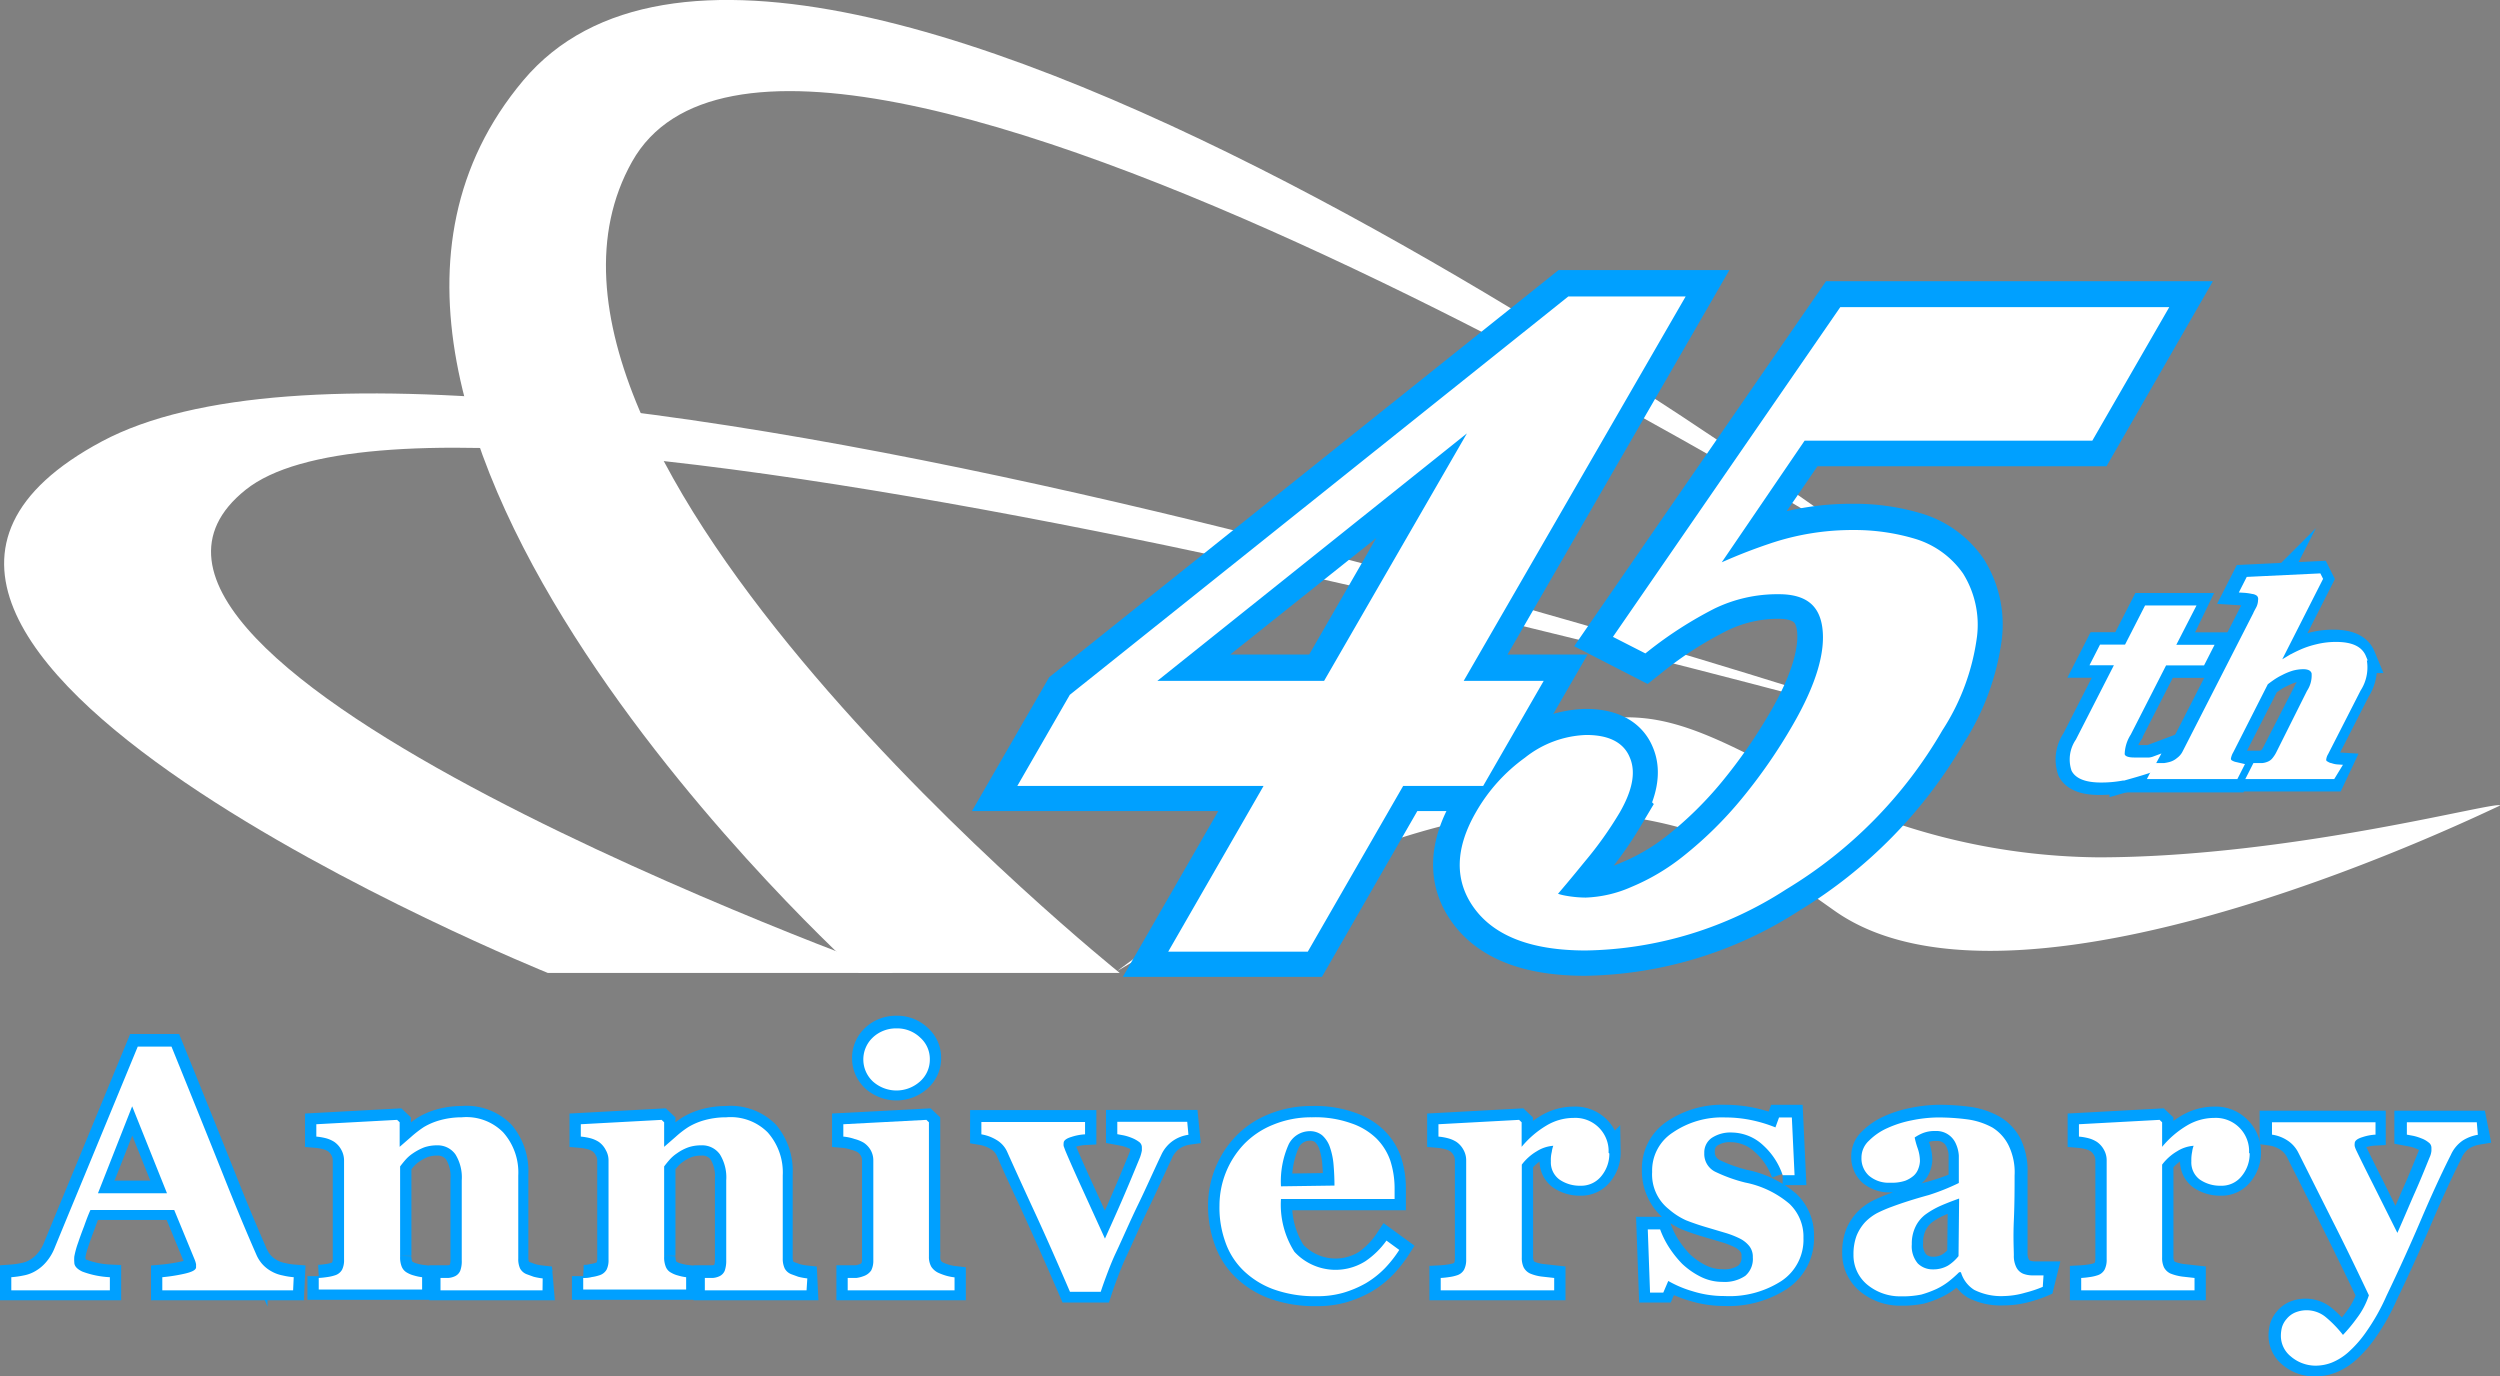
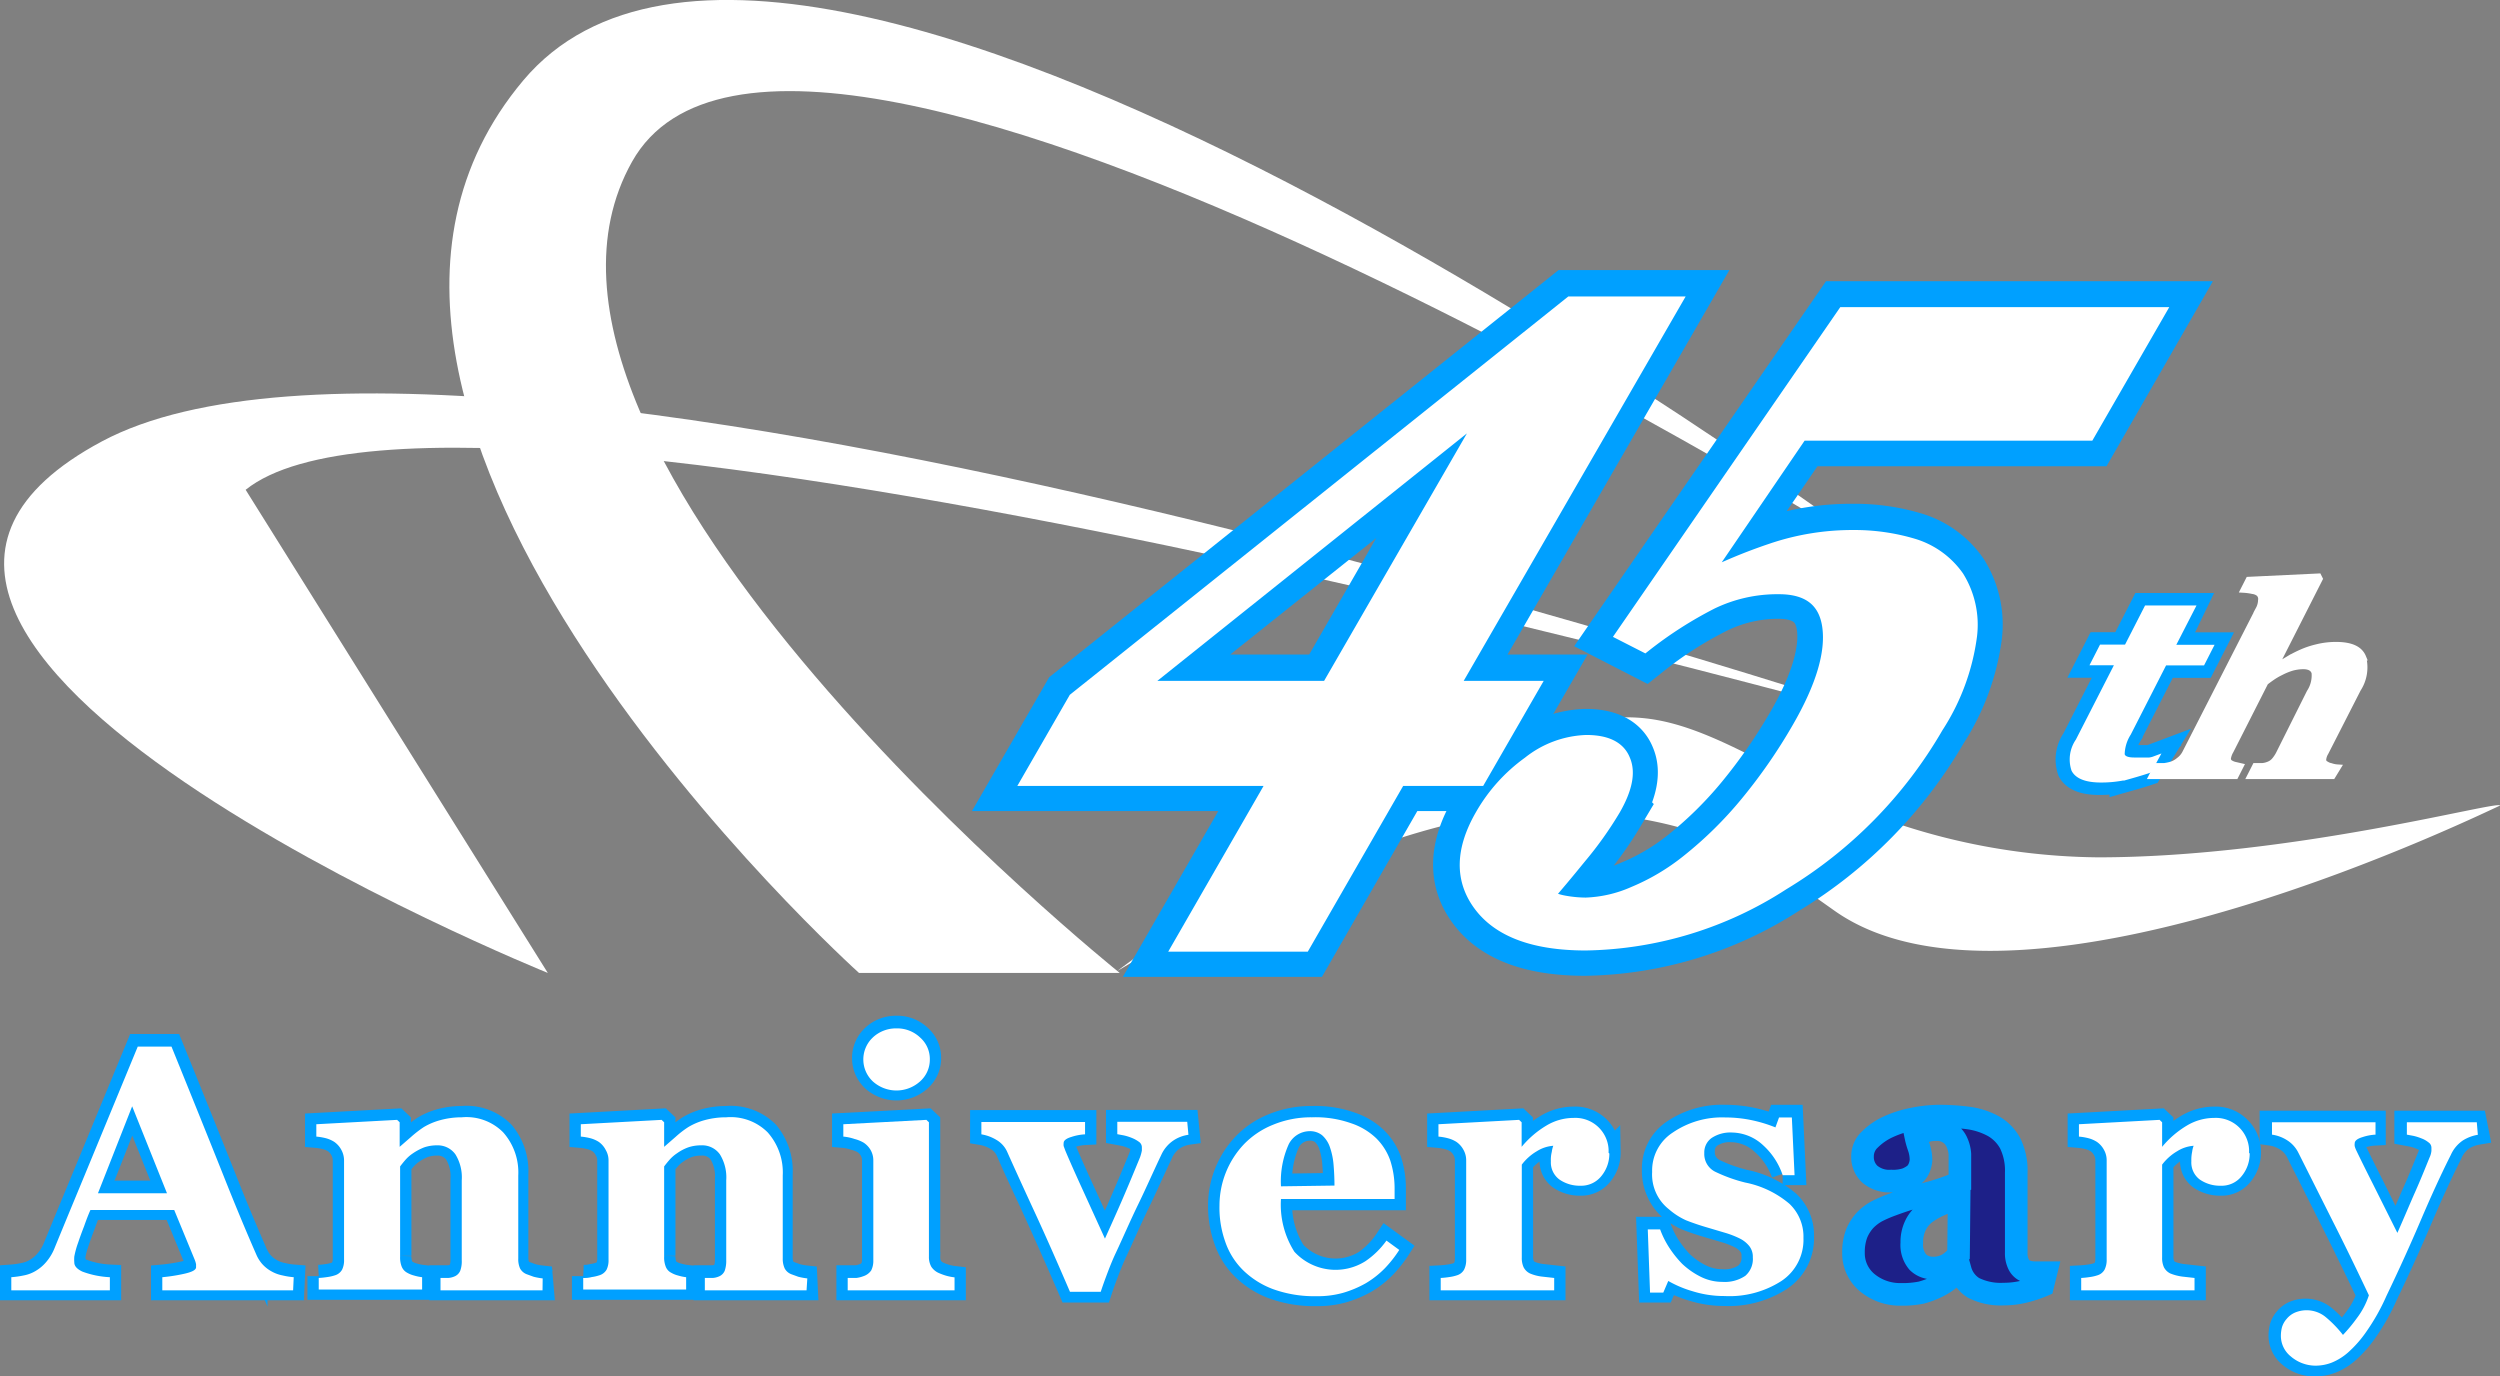
<svg xmlns="http://www.w3.org/2000/svg" id="레이어_1" data-name="레이어 1" viewBox="0 0 165.89 91.33">
  <rect x="0" y="0" width="165.89" height="91.33" fill="#808080" stroke="none" />
  <defs>
    <style>.cls-1,.cls-3,.cls-5{fill:#fff;}.cls-2,.cls-4{fill:#231815;}.cls-2,.cls-4,.cls-6{stroke:#00a0ff;}.cls-2{stroke-miterlimit:3;stroke-width:4.28px;}.cls-3,.cls-5{stroke:#fff;}.cls-3,.cls-4,.cls-5{stroke-miterlimit:10;}.cls-3{stroke-width:0.86px;}.cls-4{stroke-width:2.08px;}.cls-5{stroke-width:0.43px;}.cls-6{fill:#1d2088;stroke-miterlimit:5;stroke-width:1.5px;}</style>
  </defs>
  <g id="레이어_2" data-name="레이어 2">
    <g id="レイヤー_1" data-name="レイヤー 1">
-       <path class="cls-1" d="M36.35,64.56s-54.41-22-29.59-35.27S128,48.53,128,48.53,30.62,21.05,16.3,32.5s43,32.06,43,32.06Z" transform="translate(0 0)" />
+       <path class="cls-1" d="M36.35,64.56s-54.41-22-29.59-35.27S128,48.53,128,48.53,30.62,21.05,16.3,32.5Z" transform="translate(0 0)" />
      <path class="cls-1" d="M57,64.56S16,27.65,34.71,5.35,126,37.65,126,37.65,52.73-8.49,41.94,10.73,74.3,64.56,74.3,64.56Z" transform="translate(0 0)" />
      <path class="cls-1" d="M119.65,52a43.28,43.28,0,0,0,19.56,4.89c12.9,0,26.8-3.86,26.68-3.43,0-.07-31.66,15.74-44.12,7-5-3.53-8.5-6.23-18-6.65C92,53.22,74.17,64.45,74.16,64.42S89.35,53.05,98.72,49.84,109.64,46.47,119.65,52Z" transform="translate(0 0)" />
      <path class="cls-2" d="M98.11,51.68h-5.3l-6.33,11H78.21l6.33-11H68.2l3.07-5.32,32.9-26.3h6.88L96.33,45.57h5.31Zm-10-6.11L98.8,27,75.52,45.57Z" transform="translate(0 0)" />
      <path class="cls-2" d="M129.84,38.26a6,6,0,0,1,.87,3.89,14.69,14.69,0,0,1-2.24,6.06,29.4,29.4,0,0,1-10.21,10.4,24.73,24.73,0,0,1-13.08,4q-5.06,0-7-2.54c-1.3-1.69-1.25-3.71.09-6a11.15,11.15,0,0,1,3.12-3.47,6.5,6.5,0,0,1,3.82-1.42q2,0,2.49,1.23c.36.82.14,1.91-.65,3.28a24.07,24.07,0,0,1-2.24,3.16c-.94,1.13-1.67,2-2.19,2.6a3.91,3.91,0,0,0,1.15.39,7.4,7.4,0,0,0,1.41.13,8.59,8.59,0,0,0,3.19-.74A14.89,14.89,0,0,0,112,57.09a26.22,26.22,0,0,0,3.9-3.84,36.49,36.49,0,0,0,3.46-5c1.57-2.72,2.23-5,2-6.7S120,38.92,118,38.92A9.87,9.87,0,0,0,113.51,40a26.11,26.11,0,0,0-4.43,2.85l-1.48-.76L122.29,20.8h20.85l-4.6,8H119.47l-6.53,9.54a34.88,34.88,0,0,1,4.51-1.88,16.62,16.62,0,0,1,5.46-.89,13.25,13.25,0,0,1,4,.56A5.51,5.51,0,0,1,129.84,38.26Z" transform="translate(0 0)" />
      <path class="cls-3" d="M98.17,51.72H92.86l-6.33,11H78.26l6.33-11H68.25l3.07-5.33,32.9-26.29h6.89L96.38,45.61h5.31ZM88.11,45.61,98.85,27,75.57,45.61Z" transform="translate(0 0)" />
      <path class="cls-3" d="M129.9,38.29a6,6,0,0,1,.86,3.89,14.56,14.56,0,0,1-2.24,6.06,29.23,29.23,0,0,1-10.21,10.4,24.73,24.73,0,0,1-13.08,4c-3.37,0-5.71-.85-7-2.55s-1.24-3.7.09-6a11,11,0,0,1,3.13-3.47,6.45,6.45,0,0,1,3.81-1.42q2,0,2.49,1.23c.36.82.14,1.91-.65,3.28a24,24,0,0,1-2.24,3.15q-1.39,1.71-2.19,2.61a3.87,3.87,0,0,0,1.16.39,8.19,8.19,0,0,0,1.4.13,8.59,8.59,0,0,0,3.19-.74A14.74,14.74,0,0,0,112,57.12a26.09,26.09,0,0,0,3.89-3.83,35.88,35.88,0,0,0,3.46-5c1.57-2.72,2.23-4.95,2-6.69S120,39,118.05,39a10,10,0,0,0-4.48,1,26.83,26.83,0,0,0-4.44,2.85l-1.47-.75,14.68-21.29H143.2l-4.61,8H119.52L113,38.38a34.88,34.88,0,0,1,4.51-1.88,16.63,16.63,0,0,1,5.46-.9,13.58,13.58,0,0,1,4,.57A5.55,5.55,0,0,1,129.9,38.29Z" transform="translate(0 0)" />
      <path class="cls-4" d="M142.48,51.08c-.47.16-1,.31-1.46.44a7.53,7.53,0,0,1-1.71.19c-.94,0-1.53-.22-1.76-.65a2.11,2.11,0,0,1,.27-1.87l2.68-5.26h-1.62l.48-.94H141l1.33-2.6h2.93L144,43h2.54l-.48.94h-2.52l-2.4,4.7a2.75,2.75,0,0,0-.43,1.42q.07.42.84.42h.7a1.4,1.4,0,0,0,.65-.08Z" transform="translate(0 0)" />
-       <path class="cls-4" d="M154.66,51.48h-5.43l.32-.63H150a1.37,1.37,0,0,0,.4-.09,1,1,0,0,0,.41-.27,2.38,2.38,0,0,0,.35-.54l2.05-4a2.06,2.06,0,0,0,.33-1.32c-.09-.29-.34-.44-.77-.44a3,3,0,0,0-.73.1,4.18,4.18,0,0,0-.76.31,3.61,3.61,0,0,0-.6.35c-.17.12-.31.22-.43.32l-2.35,4.61a1.43,1.43,0,0,0-.18.5.35.35,0,0,0,.15.31,1.08,1.08,0,0,0,.29.13,2.74,2.74,0,0,0,.39.09l-.32.63h-5.52l.32-.63h.48a3.12,3.12,0,0,0,.44-.09,1.48,1.48,0,0,0,.55-.3,1.68,1.68,0,0,0,.36-.51l4.89-9.57a1.48,1.48,0,0,0,.16-.59.52.52,0,0,0-.14-.46.83.83,0,0,0-.43-.18,3.85,3.85,0,0,0-.58-.08l.32-.63,4.62-.22.07.14-3,5.91h0l.88-.53a9,9,0,0,1,.92-.48,5.35,5.35,0,0,1,2.24-.5c1,0,1.57.27,1.79.8a2.62,2.62,0,0,1-.34,2.11l-2.15,4.21a1.09,1.09,0,0,0-.16.5.35.35,0,0,0,.22.3.79.79,0,0,0,.3.12,1.64,1.64,0,0,0,.44.09Z" transform="translate(0 0)" />
      <path class="cls-5" d="M142.59,51.08c-.47.16-1,.31-1.46.44a7.53,7.53,0,0,1-1.71.19c-.94,0-1.53-.22-1.76-.65a2.11,2.11,0,0,1,.27-1.87l2.69-5.26H139l.48-.94h1.66l1.33-2.6h2.93L144.06,43h2.54l-.48.94H143.6l-2.4,4.7a2.75,2.75,0,0,0-.43,1.42q.07.42.84.42h.7a1.4,1.4,0,0,0,.65-.08Z" transform="translate(0 0)" />
      <path class="cls-5" d="M154.77,51.48h-5.43l.32-.63h.45a1.37,1.37,0,0,0,.4-.09,1,1,0,0,0,.41-.27,2.38,2.38,0,0,0,.35-.54l2-4a2.06,2.06,0,0,0,.33-1.32c-.09-.29-.34-.44-.77-.44a3,3,0,0,0-.73.1,4.18,4.18,0,0,0-.76.31,4.48,4.48,0,0,0-.6.35c-.17.12-.31.22-.43.32L148,49.82a1.43,1.43,0,0,0-.18.5.35.35,0,0,0,.15.31,1.08,1.08,0,0,0,.29.13l.39.09-.32.63h-5.52l.32-.63h.48a3.12,3.12,0,0,0,.44-.09,1.48,1.48,0,0,0,.55-.3A1.4,1.4,0,0,0,145,50l4.89-9.57a1.33,1.33,0,0,0,.16-.59.52.52,0,0,0-.14-.46.83.83,0,0,0-.43-.18,3.85,3.85,0,0,0-.58-.08l.32-.63,4.62-.22.07.14-3,5.91h0l.88-.53a8,8,0,0,1,.92-.48,5.63,5.63,0,0,1,1.05-.35,5.19,5.19,0,0,1,1.24-.15c1,0,1.57.27,1.79.8a2.62,2.62,0,0,1-.34,2.11l-2.15,4.21a1.09,1.09,0,0,0-.16.5.35.35,0,0,0,.22.3.79.79,0,0,0,.3.12,1.64,1.64,0,0,0,.44.09Z" transform="translate(0 0)" />
      <path class="cls-6" d="M19.45,85.53H10.77v-.87a11.33,11.33,0,0,0,1.42-.22c.55-.12.82-.26.82-.44v-.2a1.71,1.71,0,0,0-.09-.3l-1.36-3.3H6q-.2.45-.42,1.08c-.16.41-.29.77-.4,1.1a5.85,5.85,0,0,0-.25.91,2.54,2.54,0,0,0,0,.39c0,.24.18.44.54.61a6,6,0,0,0,1.82.37v.87H.75v-.87a6.07,6.07,0,0,0,.84-.12,2.38,2.38,0,0,0,.73-.27,2.74,2.74,0,0,0,.78-.66,3.33,3.33,0,0,0,.54-.93c.86-2.1,1.74-4.21,2.61-6.32l2.89-7h2.24q2.2,5.42,3.45,8.56c.83,2.1,1.56,3.84,2.17,5.22a2.37,2.37,0,0,0,.37.61,2.29,2.29,0,0,0,.64.52,2.38,2.38,0,0,0,.73.27,4.88,4.88,0,0,0,.75.12Zm-8.37-6.44L8.77,73.32,6.5,79.09Z" transform="translate(0 0)" />
      <path class="cls-6" d="M36,85.53H29.23v-.82h.51a1.25,1.25,0,0,0,.46-.12.7.7,0,0,0,.34-.36,1.81,1.81,0,0,0,.1-.69V78.23a2.9,2.9,0,0,0-.42-1.72A1.46,1.46,0,0,0,29,75.93a2.68,2.68,0,0,0-.84.13,3.68,3.68,0,0,0-.76.4,2.52,2.52,0,0,0-.52.46c-.13.15-.24.29-.33.41v6a1.64,1.64,0,0,0,.11.66.8.8,0,0,0,.37.4,1.77,1.77,0,0,0,.45.18,3.12,3.12,0,0,0,.53.11v.82H21.15v-.82a5.51,5.51,0,0,0,.57-.06,2.68,2.68,0,0,0,.49-.11.81.81,0,0,0,.49-.38,1.41,1.41,0,0,0,.13-.67V77a1.46,1.46,0,0,0-.17-.68,1.5,1.5,0,0,0-.48-.55,2,2,0,0,0-.51-.23,3.87,3.87,0,0,0-.68-.12V74.6l5.36-.29.17.16V76.1h0l.77-.67a7.33,7.33,0,0,1,.83-.64,4.35,4.35,0,0,1,1.09-.46,5.35,5.35,0,0,1,1.43-.19,3.43,3.43,0,0,1,2.75,1,4,4,0,0,1,.92,2.75V83.4a1.49,1.49,0,0,0,.12.66.84.84,0,0,0,.46.39l.44.16a4.21,4.21,0,0,0,.6.11Z" transform="translate(0 0)" />
      <path class="cls-6" d="M53.52,85.53H46.77v-.82h.52a1.25,1.25,0,0,0,.46-.12.7.7,0,0,0,.34-.36,2,2,0,0,0,.1-.69V78.23a2.9,2.9,0,0,0-.42-1.72,1.45,1.45,0,0,0-1.25-.58,2.68,2.68,0,0,0-.84.13,3.07,3.07,0,0,0-.76.4,2.52,2.52,0,0,0-.52.46c-.13.15-.24.29-.33.41v6a1.64,1.64,0,0,0,.11.66.76.76,0,0,0,.37.4,1.77,1.77,0,0,0,.45.18,3.12,3.12,0,0,0,.53.11v.82H38.7v-.82a1.88,1.88,0,0,0,.57-.06,2.77,2.77,0,0,0,.48-.11.83.83,0,0,0,.5-.38,1.41,1.41,0,0,0,.13-.67V77a1.36,1.36,0,0,0-.18-.68,1.47,1.47,0,0,0-.47-.55,2,2,0,0,0-.51-.23,3.87,3.87,0,0,0-.68-.12V74.6l5.36-.29.17.16V76.1h0l.77-.67a6.33,6.33,0,0,1,.83-.64,4.29,4.29,0,0,1,1.08-.46,5.37,5.37,0,0,1,1.44-.19,3.47,3.47,0,0,1,2.75,1,4,4,0,0,1,.91,2.75V83.4a1.5,1.5,0,0,0,.13.66.84.84,0,0,0,.46.39l.44.16a4.21,4.21,0,0,0,.6.11Z" transform="translate(0 0)" />
      <path class="cls-6" d="M63.34,85.53H56.25v-.82h.57a2,2,0,0,0,.48-.12,1,1,0,0,0,.51-.38,1.42,1.42,0,0,0,.14-.67V77a1.39,1.39,0,0,0-.18-.69,1.48,1.48,0,0,0-.45-.48,2.31,2.31,0,0,0-.61-.25,3.13,3.13,0,0,0-.75-.16V74.6l5.51-.29.17.16v8.92a1.3,1.3,0,0,0,.16.67,1.15,1.15,0,0,0,.49.41,4.09,4.09,0,0,0,.49.18,3.47,3.47,0,0,0,.56.11ZM61.7,70.21a1.93,1.93,0,0,1-.65,1.46,2.34,2.34,0,0,1-3.13,0,2,2,0,0,1-.09-2.83l.09-.09a2.24,2.24,0,0,1,1.57-.6,2.2,2.2,0,0,1,1.56.6A1.9,1.9,0,0,1,61.7,70.21Z" transform="translate(0 0)" />
      <path class="cls-6" d="M78.86,75.21a2.39,2.39,0,0,0-1,.38,2.3,2.3,0,0,0-.8,1c-.52,1.09-1,2.19-1.54,3.3s-1,2.19-1.49,3.23c-.15.32-.32.72-.51,1.22s-.35.94-.48,1.34H71c-.86-2-1.6-3.65-2.21-5S67.53,78,66.85,76.43a1.74,1.74,0,0,0-.73-.83,2.82,2.82,0,0,0-1-.37v-.82H72v.82a3.41,3.41,0,0,0-.9.17c-.34.1-.52.24-.52.4a.8.8,0,0,0,0,.21l.11.3c.24.57.6,1.39,1.09,2.46l1.54,3.38c.37-.82.73-1.62,1.07-2.4s.76-1.78,1.26-3a3.17,3.17,0,0,0,.12-.44v-.22a.44.44,0,0,0-.19-.36,2.16,2.16,0,0,0-.47-.26,3.38,3.38,0,0,0-.54-.17l-.43-.08V74.4h4.64Z" transform="translate(0 0)" />
      <path class="cls-6" d="M92.85,82.85a7.91,7.91,0,0,1-.95,1.21,6.16,6.16,0,0,1-1.27,1,7,7,0,0,1-1.52.64,6.23,6.23,0,0,1-1.77.22,8,8,0,0,1-2.87-.47,5.68,5.68,0,0,1-2-1.27A4.85,4.85,0,0,1,81.3,82.3,6.7,6.7,0,0,1,80.91,80a5.93,5.93,0,0,1,1.62-4.07,5.56,5.56,0,0,1,1.92-1.29,6.61,6.61,0,0,1,2.6-.5,7.07,7.07,0,0,1,2.58.39,4.42,4.42,0,0,1,1.68,1A3.89,3.89,0,0,1,92.25,77a6,6,0,0,1,.29,1.83v.73H85a5.83,5.83,0,0,0,.89,3.5,3.71,3.71,0,0,0,4.71.63A5.56,5.56,0,0,0,92,82.23Zm-4.3-4.27q0-.67-.06-1.38a4.91,4.91,0,0,0-.24-1.2,1.85,1.85,0,0,0-.52-.8,1.27,1.27,0,0,0-.84-.26,1.57,1.57,0,0,0-1.38.87A6,6,0,0,0,85,78.63Z" transform="translate(0 0)" />
      <path class="cls-6" d="M106.79,76.45a2.28,2.28,0,0,1-.53,1.5,1.71,1.71,0,0,1-1.39.64,2.36,2.36,0,0,1-1.39-.41,1.41,1.41,0,0,1-.57-1.22,2.07,2.07,0,0,1,.06-.61,1.76,1.76,0,0,1,.1-.41,2.35,2.35,0,0,0-1.09.36,3.41,3.41,0,0,0-1,.89v6.16a1.47,1.47,0,0,0,.12.65.93.93,0,0,0,.42.41,2.87,2.87,0,0,0,.8.21l.81.09v.82H95.6v-.82a5.51,5.51,0,0,0,.57-.06,2.68,2.68,0,0,0,.49-.11.81.81,0,0,0,.49-.38,1.42,1.42,0,0,0,.14-.67V77a1.41,1.41,0,0,0-.19-.72,1.5,1.5,0,0,0-.46-.51,2,2,0,0,0-.52-.23,3.76,3.76,0,0,0-.67-.12V74.6l5.35-.29.17.16V76.1h0a6.32,6.32,0,0,1,1.64-1.41,3.51,3.51,0,0,1,1.81-.51,2.21,2.21,0,0,1,2.32,2.09v.23Z" transform="translate(0 0)" />
      <path class="cls-6" d="M114.44,85.91a7,7,0,0,1-2.13-.32,7.34,7.34,0,0,1-1.61-.68l-.33.77h-.88l-.15-4.19h.82a6,6,0,0,0,.56,1.14,7.05,7.05,0,0,0,.9,1.14,5.08,5.08,0,0,0,1.21.85,3.2,3.2,0,0,0,1.45.35,2.44,2.44,0,0,0,1.53-.4,1.47,1.47,0,0,0,.5-1.23,1.14,1.14,0,0,0-.23-.74,1.88,1.88,0,0,0-.62-.5,6.09,6.09,0,0,0-1-.39l-1.28-.38c-.44-.13-.88-.28-1.31-.45a4.65,4.65,0,0,1-1.13-.73A3.23,3.23,0,0,1,110,79.1a3.37,3.37,0,0,1-.3-1.47,3,3,0,0,1,1.3-2.57,5.79,5.79,0,0,1,3.49-1,8.53,8.53,0,0,1,1.88.21,9.23,9.23,0,0,1,1.44.45l.24-.66h.85l.18,3.83h-.79a4.78,4.78,0,0,0-1.34-2,3.1,3.1,0,0,0-2.06-.85,2.25,2.25,0,0,0-1.36.36,1.17,1.17,0,0,0-.49,1,1.31,1.31,0,0,0,.72,1.24,10.16,10.16,0,0,0,2,.72,6.46,6.46,0,0,1,2.93,1.41,3,3,0,0,1,.93,2.27,3.27,3.27,0,0,1-1.44,2.85A6.35,6.35,0,0,1,114.44,85.91Z" transform="translate(0 0)" />
      <path class="cls-6" d="M135.55,85.3a8,8,0,0,1-1.17.39,5.64,5.64,0,0,1-1.42.18,4,4,0,0,1-2-.41,2,2,0,0,1-.88-1.17H130a7.65,7.65,0,0,1-.74.65,4.52,4.52,0,0,1-.76.46,6,6,0,0,1-1,.37,6.2,6.2,0,0,1-1.36.12,3.42,3.42,0,0,1-2.23-.77,2.53,2.53,0,0,1-.92-2,3.5,3.5,0,0,1,.2-1.24,3,3,0,0,1,.57-.91,3.3,3.3,0,0,1,.79-.6,8.85,8.85,0,0,1,1-.43c.67-.25,1.48-.51,2.43-.77a14.9,14.9,0,0,0,2.07-.72V76.59a2.23,2.23,0,0,0-.19-.77,1.4,1.4,0,0,0-1.38-.86,2.08,2.08,0,0,0-.82.14,2.81,2.81,0,0,0-.54.29,5.41,5.41,0,0,0,.19.69,2.63,2.63,0,0,1,.16.88,1.58,1.58,0,0,1-.1.48,1.24,1.24,0,0,1-.29.46,2.26,2.26,0,0,1-.58.34,2.81,2.81,0,0,1-1,.13,2,2,0,0,1-1.43-.46,1.55,1.55,0,0,1-.48-1.18,1.52,1.52,0,0,1,.5-1.13,4.2,4.2,0,0,1,1.21-.83,7.2,7.2,0,0,1,1.63-.52,9,9,0,0,1,1.71-.19,14.82,14.82,0,0,1,2,.13,4.8,4.8,0,0,1,1.64.54,2.9,2.9,0,0,1,1.11,1.14,4.12,4.12,0,0,1,.4,1.95c0,.84,0,1.85,0,3s0,1.92,0,2.29a1.67,1.67,0,0,0,.16.79.9.9,0,0,0,.46.44,1.73,1.73,0,0,0,.6.11h.75ZM130,79.44c-.42.15-.84.31-1.25.5a5,5,0,0,0-1,.57,2.22,2.22,0,0,0-.65.81,2.53,2.53,0,0,0-.24,1.15,1.76,1.76,0,0,0,.4,1.28,1.39,1.39,0,0,0,1,.39,1.93,1.93,0,0,0,1-.25,2.8,2.8,0,0,0,.7-.63Z" transform="translate(0 0)" />
      <path class="cls-6" d="M149.28,76.45a2.28,2.28,0,0,1-.53,1.5,1.69,1.69,0,0,1-1.39.64,2.36,2.36,0,0,1-1.39-.41,1.41,1.41,0,0,1-.56-1.22,2.51,2.51,0,0,1,.05-.61,1.76,1.76,0,0,1,.1-.41,2.35,2.35,0,0,0-1.09.36,3.41,3.41,0,0,0-1,.89v6.16a1.47,1.47,0,0,0,.12.65.93.93,0,0,0,.42.41,3.26,3.26,0,0,0,.8.21l.81.09v.82H138.1v-.82a5.51,5.51,0,0,0,.57-.06,2.68,2.68,0,0,0,.49-.11.81.81,0,0,0,.49-.38,1.42,1.42,0,0,0,.14-.67V77a1.41,1.41,0,0,0-.19-.72,1.5,1.5,0,0,0-.46-.51,2,2,0,0,0-.51-.23,3.87,3.87,0,0,0-.68-.12V74.6l5.35-.29.17.16V76.1h0a6.32,6.32,0,0,1,1.64-1.41,3.55,3.55,0,0,1,1.82-.51,2.22,2.22,0,0,1,1.67.65A2.25,2.25,0,0,1,149.28,76.45Z" transform="translate(0 0)" />
      <path class="cls-6" d="M164.42,75.21a2.7,2.7,0,0,0-1,.38,2.28,2.28,0,0,0-.79,1c-.67,1.33-1.33,2.78-2,4.35s-1.42,3.23-2.27,5a13.8,13.8,0,0,1-1.35,2.4,7.64,7.64,0,0,1-1.22,1.38,3.82,3.82,0,0,1-1.07.66,3,3,0,0,1-1.06.2,2.49,2.49,0,0,1-1.73-.6,1.75,1.75,0,0,1-.65-1.33,2.32,2.32,0,0,1,.07-.59,1.47,1.47,0,0,1,.31-.56,1.5,1.5,0,0,1,.55-.42,2,2,0,0,1,2,.26,7.63,7.63,0,0,1,1.19,1.22,10.83,10.83,0,0,0,.92-1.11,5.15,5.15,0,0,0,.8-1.52q-1.34-2.81-2.37-4.86l-2.31-4.6a2.07,2.07,0,0,0-.75-.83,2.52,2.52,0,0,0-1-.37v-.82h6.87v.82a3.27,3.27,0,0,0-.88.17c-.33.1-.5.24-.5.4a.67.67,0,0,0,0,.2,1.66,1.66,0,0,0,.12.31c.25.52.61,1.25,1.08,2.18L159,81.79c.47-1.06.86-2,1.19-2.74s.64-1.51.94-2.25a1.37,1.37,0,0,0,.13-.45v-.21a.43.43,0,0,0-.2-.36,1.61,1.61,0,0,0-.46-.26,3.38,3.38,0,0,0-.54-.17l-.43-.08v-.82h4.64Z" transform="translate(0 0)" />
      <path class="cls-1" d="M19.45,85.62H10.77v-.87a11.33,11.33,0,0,0,1.42-.22c.55-.12.82-.26.82-.44v-.2a1.71,1.71,0,0,0-.09-.3l-1.36-3.3H6q-.2.45-.42,1.08c-.16.41-.29.77-.4,1.1a5.85,5.85,0,0,0-.25.91,2.54,2.54,0,0,0,0,.39c0,.24.18.44.54.61a6,6,0,0,0,1.82.37v.87H.75v-.87a6.07,6.07,0,0,0,.84-.12,2.38,2.38,0,0,0,.73-.27,2.74,2.74,0,0,0,.78-.66,3.33,3.33,0,0,0,.54-.93c.86-2.1,1.74-4.21,2.61-6.32l2.89-7h2.24q2.2,5.42,3.45,8.56c.83,2.09,1.56,3.83,2.17,5.22a2.37,2.37,0,0,0,.37.61,2.29,2.29,0,0,0,.64.52,2.38,2.38,0,0,0,.73.27,4.88,4.88,0,0,0,.75.12Zm-8.37-6.44L8.77,73.41,6.5,79.18Z" transform="translate(0 0)" />
      <path class="cls-1" d="M36,85.62H29.23V84.8h.51a1.25,1.25,0,0,0,.46-.12.7.7,0,0,0,.34-.36,1.81,1.81,0,0,0,.1-.69V78.32a2.9,2.9,0,0,0-.42-1.72A1.44,1.44,0,0,0,29,76a2.63,2.63,0,0,0-.84.13,3.68,3.68,0,0,0-.76.4,2.52,2.52,0,0,0-.52.46c-.13.15-.24.29-.33.41v6a1.64,1.64,0,0,0,.11.66.8.8,0,0,0,.37.4,1.77,1.77,0,0,0,.45.18,3.12,3.12,0,0,0,.53.11v.82H21.15V84.8a5.51,5.51,0,0,0,.57-.06,2.68,2.68,0,0,0,.49-.11.81.81,0,0,0,.49-.38,1.41,1.41,0,0,0,.13-.67V77a1.46,1.46,0,0,0-.17-.68,1.5,1.5,0,0,0-.48-.55,2,2,0,0,0-.51-.23,3.87,3.87,0,0,0-.68-.12V74.6l5.36-.29.17.16V76.1h0l.77-.67a7.33,7.33,0,0,1,.83-.64,4.35,4.35,0,0,1,1.09-.46,5.35,5.35,0,0,1,1.43-.19,3.43,3.43,0,0,1,2.75,1,4,4,0,0,1,1,2.86v5.51a1.49,1.49,0,0,0,.12.66.84.84,0,0,0,.46.39l.44.16a4.21,4.21,0,0,0,.6.11Z" transform="translate(0 0)" />
      <path class="cls-1" d="M53.52,85.62H46.77V84.8h.52a1.25,1.25,0,0,0,.46-.12.7.7,0,0,0,.34-.36,2,2,0,0,0,.1-.69V78.32a2.9,2.9,0,0,0-.42-1.72,1.44,1.44,0,0,0-1.25-.6,2.63,2.63,0,0,0-.84.13,3.07,3.07,0,0,0-.76.4,2.52,2.52,0,0,0-.52.46c-.13.15-.24.29-.33.41v6a1.64,1.64,0,0,0,.11.66.76.76,0,0,0,.37.4,1.77,1.77,0,0,0,.45.18,3.12,3.12,0,0,0,.53.11v.82H38.7V84.8a1.88,1.88,0,0,0,.57-.06,2.77,2.77,0,0,0,.48-.11.83.83,0,0,0,.5-.38,1.41,1.41,0,0,0,.13-.67V77a1.36,1.36,0,0,0-.18-.68,1.47,1.47,0,0,0-.47-.55,2,2,0,0,0-.51-.23,3.87,3.87,0,0,0-.68-.12V74.6l5.36-.29.17.16V76.1h0l.77-.67a6.33,6.33,0,0,1,.83-.64,4.29,4.29,0,0,1,1.08-.46,5.37,5.37,0,0,1,1.44-.19,3.47,3.47,0,0,1,2.75,1,4,4,0,0,1,1,2.86v5.51a1.5,1.5,0,0,0,.13.66.84.84,0,0,0,.46.39l.44.16a4.21,4.21,0,0,0,.6.11Z" transform="translate(0 0)" />
      <path class="cls-1" d="M63.34,85.62H56.25V84.8h.57a2,2,0,0,0,.48-.12,1,1,0,0,0,.51-.38,1.42,1.42,0,0,0,.14-.67V77a1.39,1.39,0,0,0-.18-.69,1.48,1.48,0,0,0-.45-.48,2.31,2.31,0,0,0-.61-.25,3.13,3.13,0,0,0-.75-.16V74.6l5.51-.29.17.16v8.92a1.3,1.3,0,0,0,.16.67,1.15,1.15,0,0,0,.49.41,4.09,4.09,0,0,0,.49.18,3.47,3.47,0,0,0,.56.11ZM61.7,70.3a1.93,1.93,0,0,1-.65,1.46,2.34,2.34,0,0,1-3.13,0,2,2,0,0,1-.09-2.83l.09-.09a2.24,2.24,0,0,1,1.57-.6,2.2,2.2,0,0,1,1.56.6A1.9,1.9,0,0,1,61.7,70.3Z" transform="translate(0 0)" />
      <path class="cls-1" d="M78.86,75.3a2.39,2.39,0,0,0-1,.38,2.3,2.3,0,0,0-.8.95c-.52,1.09-1,2.19-1.54,3.3s-1,2.19-1.49,3.23c-.15.32-.32.72-.51,1.22s-.35.94-.48,1.34H71q-1.29-3-2.21-5c-.61-1.32-1.26-2.73-1.94-4.25a1.74,1.74,0,0,0-.73-.83,2.82,2.82,0,0,0-1-.37v-.82H72v.82a3.41,3.41,0,0,0-.9.17c-.34.1-.52.24-.52.4a.8.8,0,0,0,0,.21l.11.3c.24.57.6,1.39,1.09,2.46l1.54,3.38c.37-.82.73-1.62,1.07-2.4s.76-1.78,1.26-3a3.17,3.17,0,0,0,.12-.44v-.22a.44.44,0,0,0-.19-.36,2.16,2.16,0,0,0-.47-.26,3.38,3.38,0,0,0-.54-.17l-.43-.08v-.82h4.64Z" transform="translate(0 0)" />
      <path class="cls-1" d="M92.85,82.94a7.91,7.91,0,0,1-.95,1.21,6.16,6.16,0,0,1-1.27,1,7,7,0,0,1-1.52.64,6.23,6.23,0,0,1-1.77.22,8,8,0,0,1-2.87-.47,5.68,5.68,0,0,1-2-1.27,4.85,4.85,0,0,1-1.17-1.88A6.72,6.72,0,0,1,80.92,80a5.93,5.93,0,0,1,1.62-4.07,5.56,5.56,0,0,1,1.92-1.29,6.61,6.61,0,0,1,2.6-.5,7.07,7.07,0,0,1,2.58.39,4.42,4.42,0,0,1,1.68,1A3.87,3.87,0,0,1,92.25,77a6,6,0,0,1,.29,1.83v.73H85a5.83,5.83,0,0,0,.89,3.5,3.71,3.71,0,0,0,4.71.63A5.52,5.52,0,0,0,92,82.32Zm-4.3-4.27q0-.67-.06-1.38a4.7,4.7,0,0,0-.24-1.16,1.85,1.85,0,0,0-.52-.8,1.28,1.28,0,0,0-.84-.27,1.57,1.57,0,0,0-1.38.88A6,6,0,0,0,85,78.72Z" transform="translate(0 0)" />
      <path class="cls-1" d="M106.79,76.54a2.33,2.33,0,0,1-.53,1.5,1.71,1.71,0,0,1-1.39.64,2.36,2.36,0,0,1-1.39-.41,1.41,1.41,0,0,1-.57-1.22,2.07,2.07,0,0,1,.06-.61,1.76,1.76,0,0,1,.1-.41,2.35,2.35,0,0,0-1.09.36,3.41,3.41,0,0,0-1,.89v6.16a1.47,1.47,0,0,0,.12.65.93.93,0,0,0,.42.41,2.87,2.87,0,0,0,.8.21l.81.09v.82H95.6V84.8a5.51,5.51,0,0,0,.57-.06,2.68,2.68,0,0,0,.49-.11.81.81,0,0,0,.49-.38,1.42,1.42,0,0,0,.14-.67V77a1.41,1.41,0,0,0-.19-.72,1.5,1.5,0,0,0-.46-.51,2,2,0,0,0-.52-.23,3.76,3.76,0,0,0-.67-.12V74.6l5.35-.29.17.16V76.1h0a6.32,6.32,0,0,1,1.64-1.41,3.51,3.51,0,0,1,1.81-.51,2.21,2.21,0,0,1,2.32,2.09v.23Z" transform="translate(0 0)" />
      <path class="cls-1" d="M114.44,86a7,7,0,0,1-2.13-.32A7.34,7.34,0,0,1,110.7,85l-.33.77h-.88l-.15-4.19h.82a6,6,0,0,0,.56,1.14,7.05,7.05,0,0,0,.9,1.14,5.08,5.08,0,0,0,1.21.85,3.2,3.2,0,0,0,1.45.35,2.44,2.44,0,0,0,1.53-.4,1.47,1.47,0,0,0,.5-1.23,1.14,1.14,0,0,0-.23-.74,1.88,1.88,0,0,0-.62-.5,6.09,6.09,0,0,0-1-.39l-1.28-.38c-.44-.13-.88-.28-1.31-.45a4.65,4.65,0,0,1-1.13-.73,2.93,2.93,0,0,1-1.11-2.47A3,3,0,0,1,111,75.15a5.79,5.79,0,0,1,3.49-1,8.53,8.53,0,0,1,1.88.21,9.23,9.23,0,0,1,1.44.45l.24-.66h.85l.18,3.83h-.79A4.67,4.67,0,0,0,117,76a3.1,3.1,0,0,0-2.06-.85,2.25,2.25,0,0,0-1.36.36,1.17,1.17,0,0,0-.49,1,1.31,1.31,0,0,0,.72,1.24,10.16,10.16,0,0,0,2,.72,6.46,6.46,0,0,1,2.93,1.41,3,3,0,0,1,.93,2.27A3.28,3.28,0,0,1,118.21,85,6.36,6.36,0,0,1,114.44,86Z" transform="translate(0 0)" />
-       <path class="cls-1" d="M135.55,85.39a8,8,0,0,1-1.17.39A5.37,5.37,0,0,1,133,86a4,4,0,0,1-2-.41,2.06,2.06,0,0,1-.88-1.17H130a7.65,7.65,0,0,1-.74.65,4.52,4.52,0,0,1-.76.46,7,7,0,0,1-1,.37,6.2,6.2,0,0,1-1.36.12,3.42,3.42,0,0,1-2.23-.77,2.53,2.53,0,0,1-.92-2,3.5,3.5,0,0,1,.2-1.24,3,3,0,0,1,.57-.91,3.3,3.3,0,0,1,.79-.6,8.85,8.85,0,0,1,1-.43c.67-.25,1.48-.51,2.43-.77a14.63,14.63,0,0,0,2-.8V76.68a2.23,2.23,0,0,0-.19-.77,1.4,1.4,0,0,0-1.38-.86,2.08,2.08,0,0,0-.82.14,2.81,2.81,0,0,0-.54.29,5.41,5.41,0,0,0,.19.69,2.63,2.63,0,0,1,.16.88,1.58,1.58,0,0,1-.1.48A1.16,1.16,0,0,1,127,78a1.91,1.91,0,0,1-.58.35,2.81,2.81,0,0,1-1,.13A2,2,0,0,1,124,78a1.55,1.55,0,0,1-.48-1.18,1.52,1.52,0,0,1,.5-1.13,4,4,0,0,1,1.21-.83,7.2,7.2,0,0,1,1.63-.52,9,9,0,0,1,1.71-.19,14.82,14.82,0,0,1,2,.13,4.8,4.8,0,0,1,1.64.54A2.9,2.9,0,0,1,133.28,76a4.06,4.06,0,0,1,.4,2c0,.84,0,1.85-.05,3s0,1.92,0,2.29a1.67,1.67,0,0,0,.16.79.9.9,0,0,0,.46.44,1.73,1.73,0,0,0,.6.11h.75ZM130,79.53c-.42.15-.84.31-1.25.49a5.54,5.54,0,0,0-1,.58,2.22,2.22,0,0,0-.65.81,2.53,2.53,0,0,0-.24,1.15,1.76,1.76,0,0,0,.4,1.28,1.39,1.39,0,0,0,1,.39,1.93,1.93,0,0,0,1-.25,2.8,2.8,0,0,0,.7-.63Z" transform="translate(0 0)" />
      <path class="cls-1" d="M149.28,76.54a2.33,2.33,0,0,1-.53,1.5,1.69,1.69,0,0,1-1.39.64,2.36,2.36,0,0,1-1.39-.41,1.41,1.41,0,0,1-.56-1.22,2.51,2.51,0,0,1,.05-.61,1.76,1.76,0,0,1,.1-.41,2.35,2.35,0,0,0-1.09.36,3.41,3.41,0,0,0-1,.89v6.16a1.47,1.47,0,0,0,.12.65.93.93,0,0,0,.42.41,3.26,3.26,0,0,0,.8.21l.81.09v.82H138.1V84.8a5.51,5.51,0,0,0,.57-.06,2.68,2.68,0,0,0,.49-.11.81.81,0,0,0,.49-.38,1.42,1.42,0,0,0,.14-.67V77a1.41,1.41,0,0,0-.19-.72,1.5,1.5,0,0,0-.46-.51,2,2,0,0,0-.51-.23,3.87,3.87,0,0,0-.68-.12V74.6l5.35-.29.17.16V76.1h0a6.32,6.32,0,0,1,1.64-1.41,3.55,3.55,0,0,1,1.82-.51,2.21,2.21,0,0,1,2.31,2.1v.22Z" transform="translate(0 0)" />
      <path class="cls-1" d="M164.42,75.3a2.7,2.7,0,0,0-1,.38,2.28,2.28,0,0,0-.79.95c-.67,1.33-1.33,2.78-2,4.35s-1.42,3.23-2.27,5a13.8,13.8,0,0,1-1.35,2.4,7.64,7.64,0,0,1-1.22,1.38,3.82,3.82,0,0,1-1.07.66,3,3,0,0,1-1.06.2A2.53,2.53,0,0,1,152,90a1.75,1.75,0,0,1-.65-1.33,2.32,2.32,0,0,1,.07-.59,1.47,1.47,0,0,1,.31-.56,1.5,1.5,0,0,1,.55-.42,2,2,0,0,1,2,.26,7.63,7.63,0,0,1,1.19,1.22,10.83,10.83,0,0,0,.92-1.11,5.15,5.15,0,0,0,.8-1.52q-1.33-2.81-2.37-4.86l-2.31-4.6a2.07,2.07,0,0,0-.75-.83,2.52,2.52,0,0,0-1-.37v-.82h6.87v.82a3.27,3.27,0,0,0-.88.17c-.33.1-.5.24-.5.4a.67.67,0,0,0,0,.2,1.66,1.66,0,0,0,.12.31c.25.52.61,1.25,1.08,2.18l1.63,3.26c.47-1.06.86-2,1.19-2.74s.64-1.51.94-2.25a1.37,1.37,0,0,0,.13-.45v-.21a.43.43,0,0,0-.2-.36,1.61,1.61,0,0,0-.46-.26,3.38,3.38,0,0,0-.54-.17l-.43-.08v-.82h4.64Z" transform="translate(0 0)" />
    </g>
  </g>
</svg>